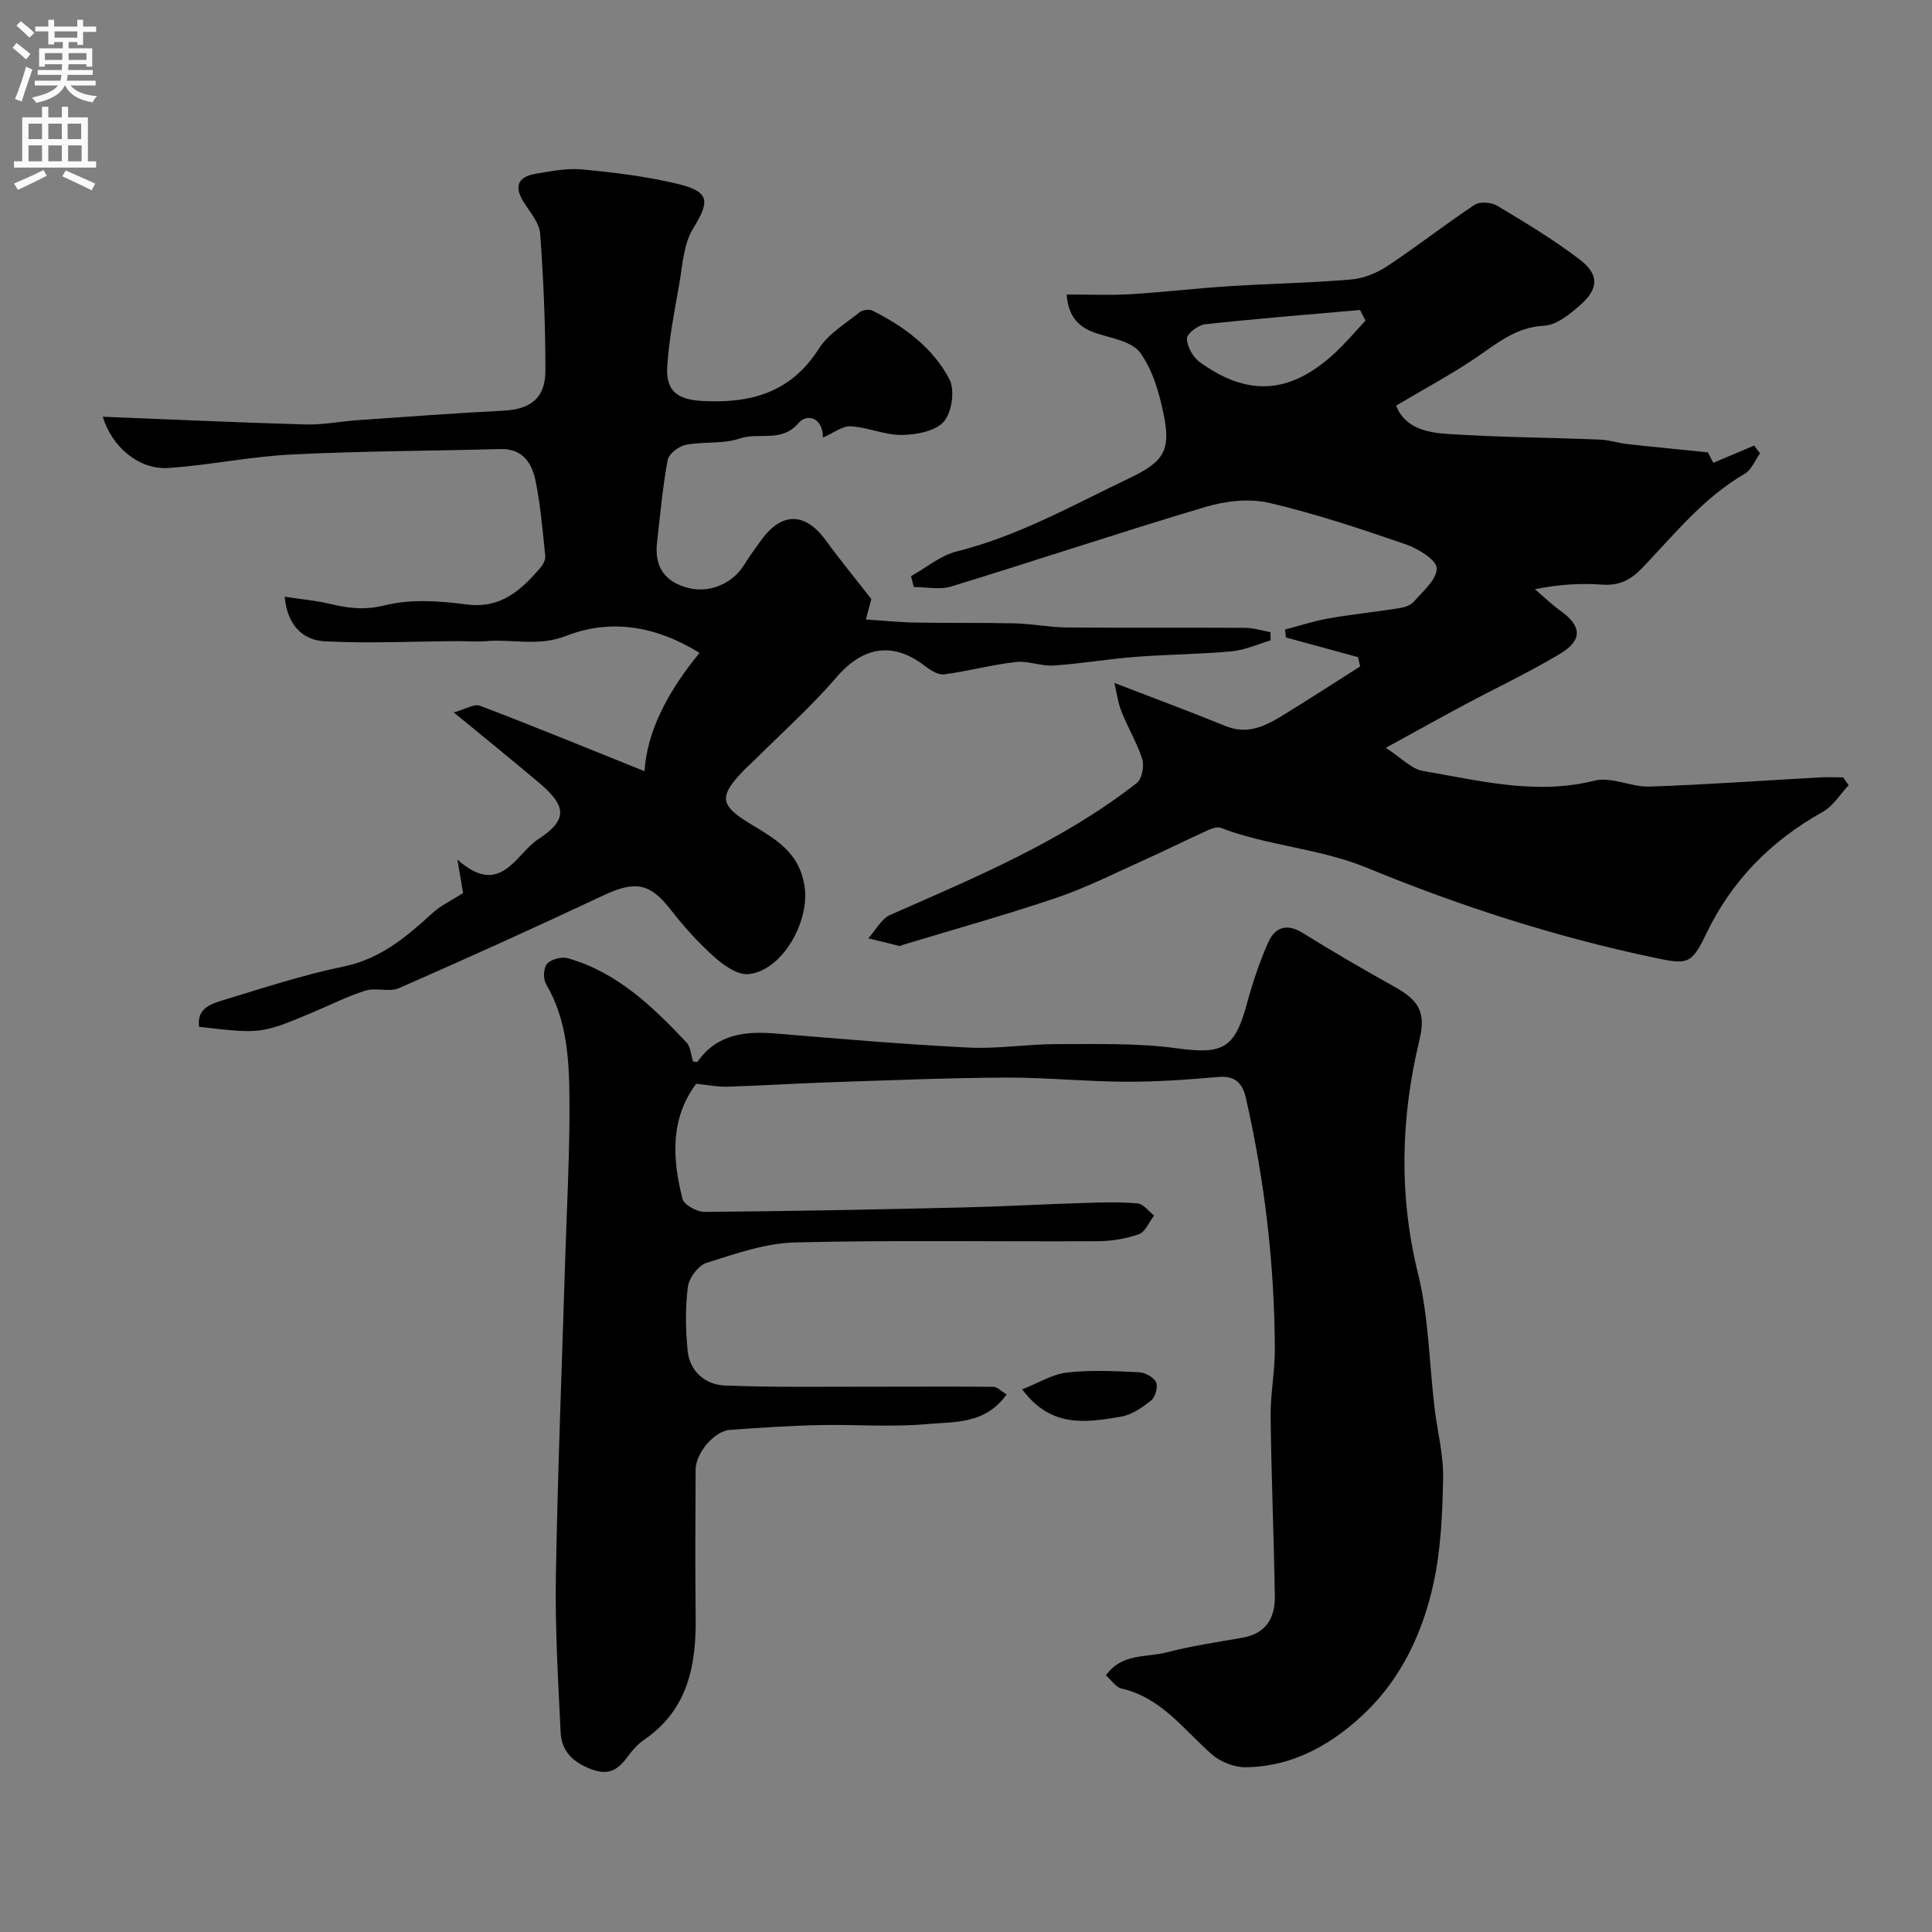
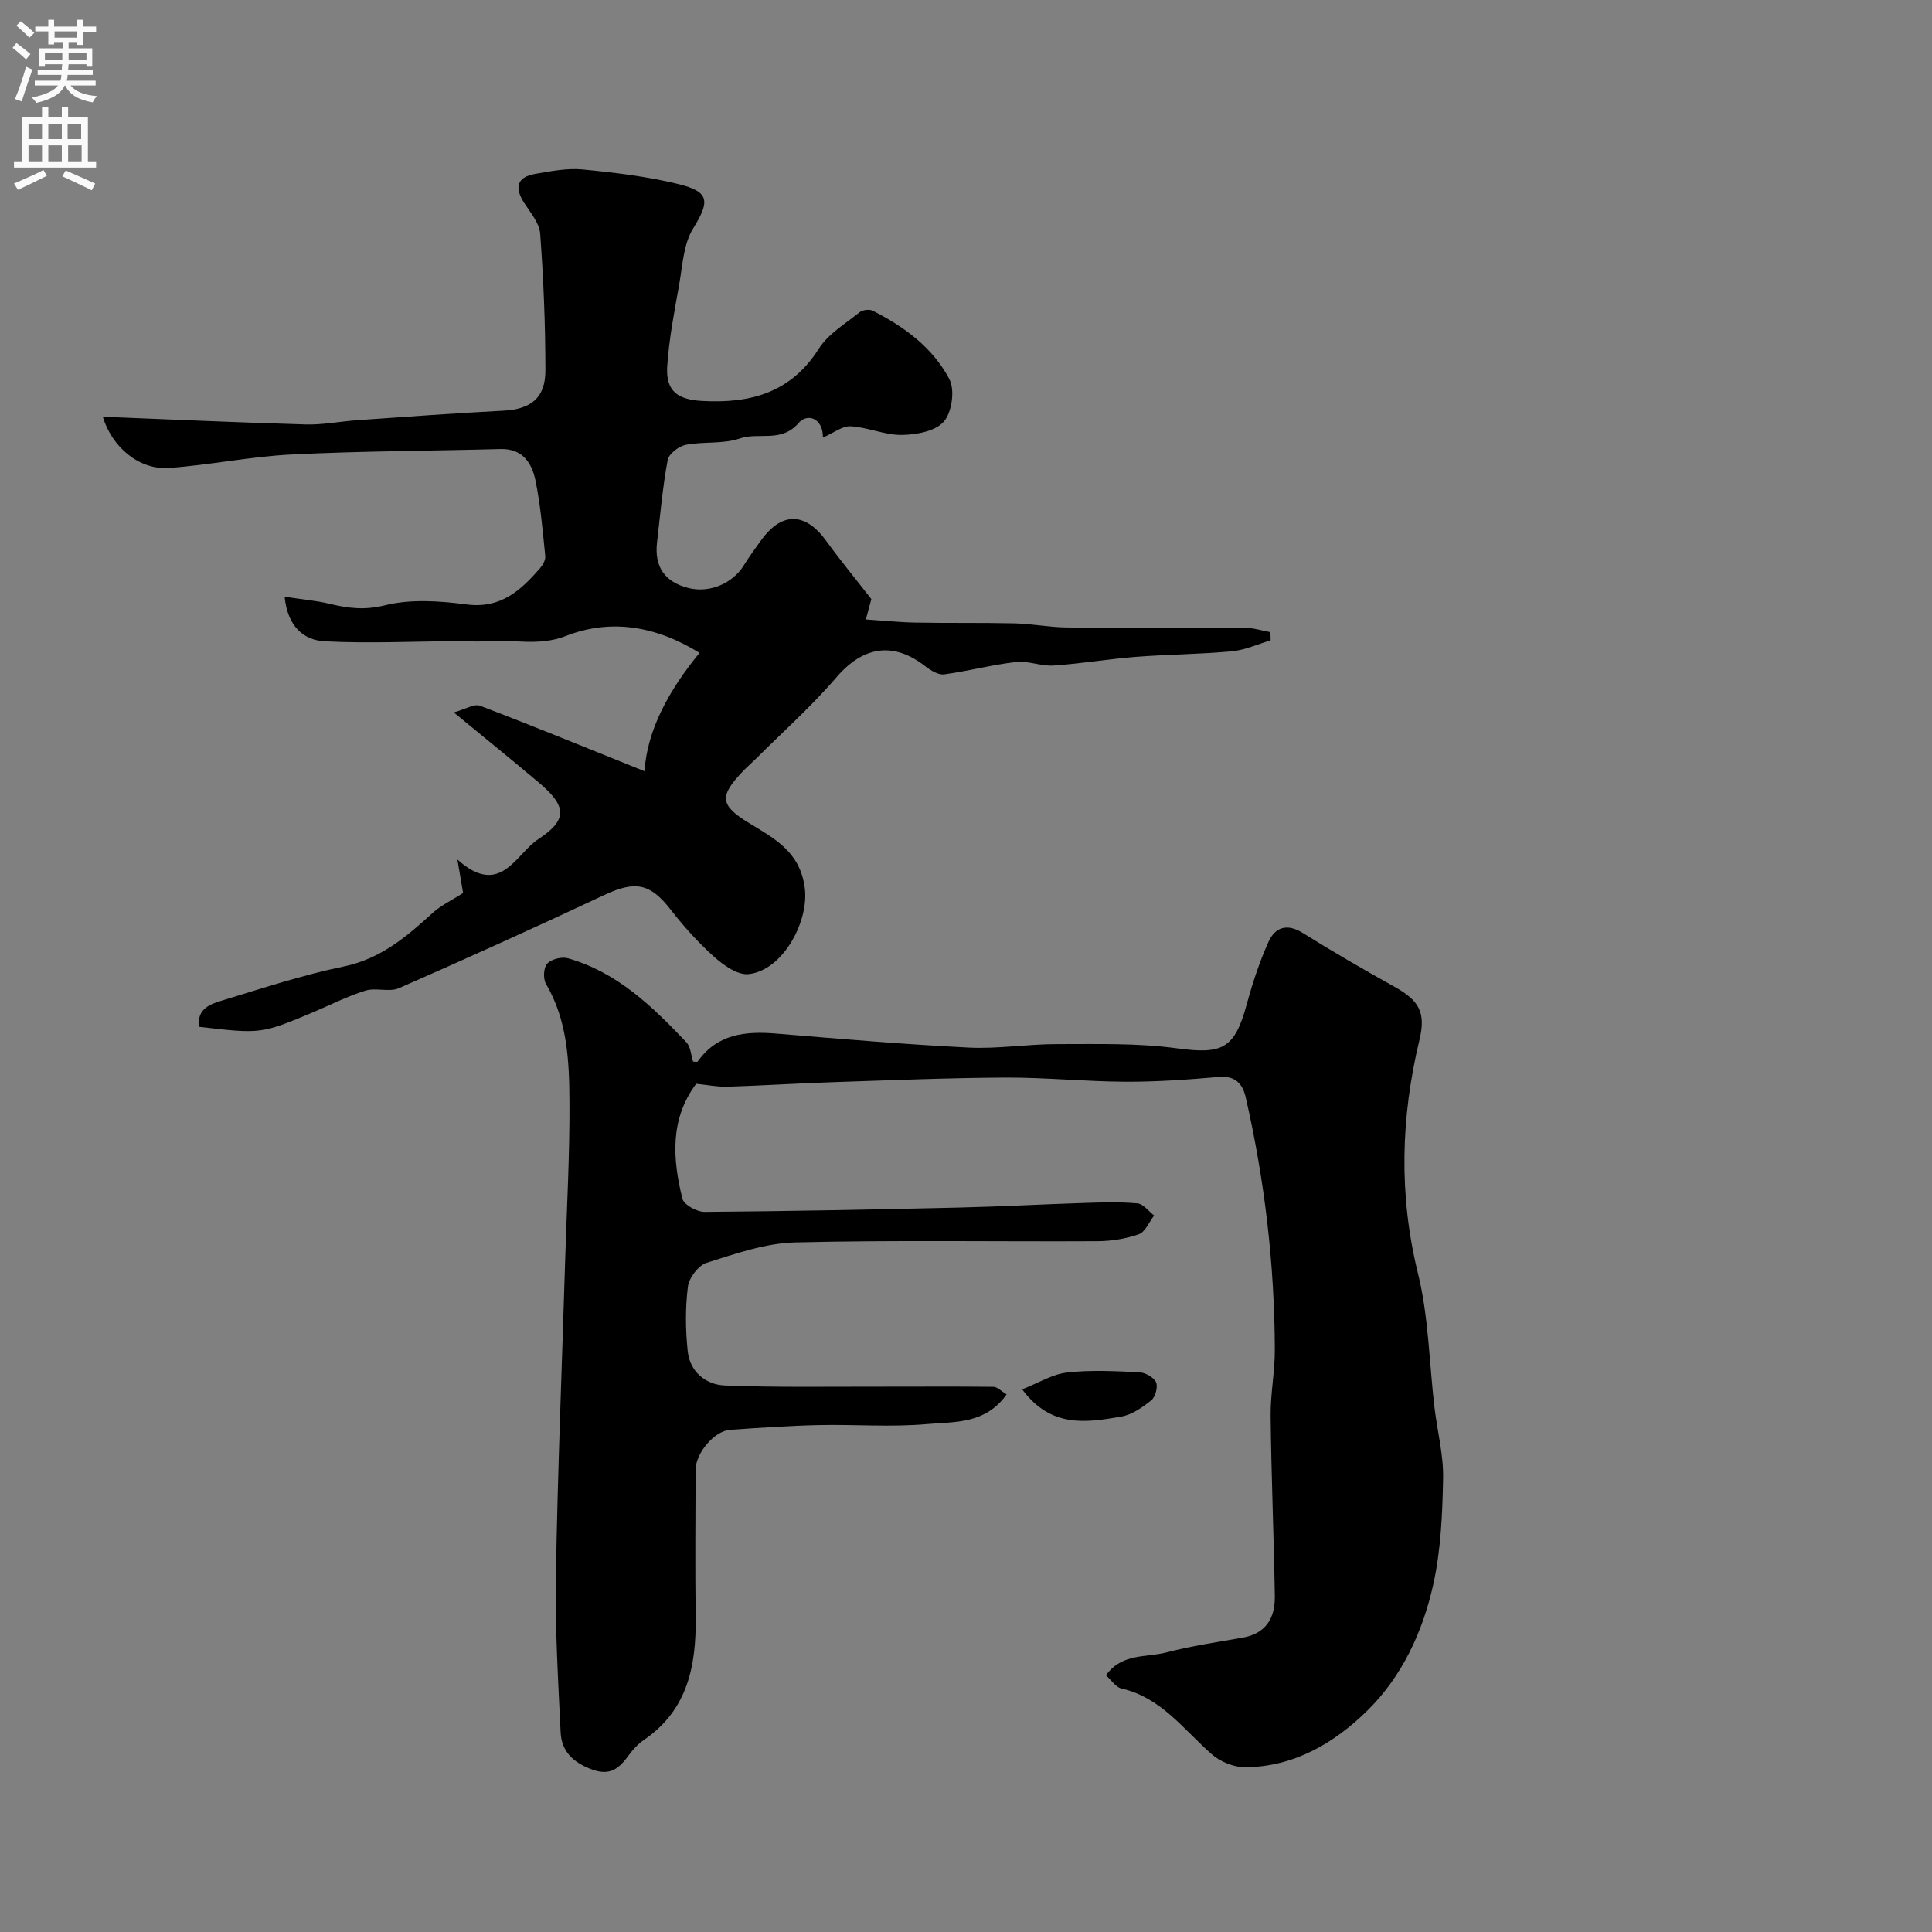
<svg xmlns="http://www.w3.org/2000/svg" enable-background="new 0 0 400 400" viewBox="0 0 400 400">
  <rect x="0" y="0" width="400" height="400" fill="#808080" stroke="none" />
  <g fill="#000001">
    <path d="m208.41 288.7c-4.46 6.25-10.87 5.63-16.45 6.14-7.46.67-15.03.04-22.55.21-6.1.14-12.2.56-18.3.99-3.2.23-7.08 4.79-7.09 8.25-.04 10.16-.12 20.33.01 30.49.13 10.06-1.62 19.21-10.65 25.41-1.22.83-2.3 1.98-3.17 3.17-1.96 2.68-3.78 4.42-7.68 2.98s-6.27-3.75-6.46-7.69c-.51-10.75-1.16-21.53-.98-32.28.37-21.7 1.25-43.4 1.91-65.09.34-11.1.97-22.2.9-33.29-.05-8.32-.41-16.72-4.86-24.29-.62-1.06-.51-3.37.24-4.18.87-.94 3.02-1.49 4.31-1.12 10.18 2.9 17.51 9.98 24.52 17.4.89.94.95 2.66 1.39 3.99.33 0 .84.13.95-.02 4.08-5.74 9.89-6.31 16.26-5.78 13.27 1.1 26.55 2.24 39.85 2.9 6.07.3 12.2-.73 18.3-.72 8.27.01 16.63-.24 24.79.87 9.44 1.28 11.96.14 14.48-9.13 1.19-4.37 2.62-8.72 4.47-12.85 1.37-3.06 3.81-3.97 7.14-1.89 6.21 3.88 12.56 7.55 18.96 11.12 5.16 2.87 6.54 5.35 5.18 11.02-3.86 16.1-4.31 32.06-.3 48.35 2.22 8.99 2.32 18.51 3.42 27.78.58 4.87 1.87 9.75 1.78 14.6-.14 7.36-.45 14.87-2.04 22.02-2.17 9.79-6.46 19.05-13.69 26.15-6.83 6.7-15.13 11.57-25.16 11.68-2.35.03-5.22-1.11-7-2.68-5.84-5.12-10.47-11.76-18.73-13.63-1.14-.26-2.01-1.68-3.19-2.72 3.31-4.64 8.36-3.65 12.51-4.74 5.18-1.35 10.52-2.13 15.8-3.06 4.88-.85 6.73-4.15 6.66-8.58-.2-12.43-.73-24.86-.87-37.29-.05-4.6.89-9.2.87-13.8-.06-17.62-2.1-35.03-6.03-52.21-.65-2.84-2.19-4.51-5.61-4.21-6.41.56-12.86 1.02-19.29.99-8.27-.04-16.53-.89-24.8-.86-11.93.06-23.86.56-35.79.95-7.27.24-14.53.71-21.8.94-2.07.06-4.16-.37-6.48-.61-5.45 7.29-4.92 15.54-2.85 23.81.31 1.25 3.01 2.73 4.59 2.72 17.6-.14 35.19-.49 52.79-.9 8.6-.2 17.2-.68 25.8-.95 3.68-.12 7.39-.24 11.04.09 1.21.11 2.3 1.63 3.44 2.51-1.04 1.34-1.83 3.41-3.18 3.88-2.72.96-5.75 1.43-8.65 1.44-20.83.11-41.66-.26-62.48.25-6.16.15-12.35 2.34-18.34 4.22-1.7.53-3.65 3.11-3.88 4.95-.55 4.4-.51 8.96-.03 13.39.45 4.24 3.74 6.9 7.66 7.06 10.68.43 21.39.23 32.09.25 7.83.01 15.66-.06 23.49.03.81-.03 1.6.86 2.78 1.57z" />
-     <path d="m382.74 162.57c-1.76 1.87-3.2 4.32-5.34 5.51-10.69 5.96-18.83 14.18-24.14 25.24-3.07 6.39-3.85 6.4-10.71 4.97-20.43-4.29-40.25-10.68-59.46-18.59-9.91-4.08-20.53-4.54-30.37-8.31-.91-.35-2.37.39-3.46.88-4.09 1.85-8.1 3.87-12.19 5.7-6.06 2.72-12.02 5.76-18.29 7.89-10.59 3.59-21.38 6.58-32.08 9.83-.16.05-.33.2-.46.17-2.16-.52-4.31-1.06-6.46-1.59 1.5-1.65 2.67-4.03 4.54-4.85 17.72-7.81 35.63-15.25 51.04-27.31 1.06-.83 1.58-3.48 1.14-4.9-1.06-3.39-2.97-6.51-4.29-9.84-.75-1.88-1-3.96-1.48-5.97 8.06 3.11 15.6 5.9 23.04 8.93 4.41 1.8 8.04.08 11.58-2.08 5.47-3.34 10.84-6.84 16.25-10.27-.14-.64-.29-1.28-.43-1.92-4.98-1.36-9.95-2.72-14.93-4.08-.06-.55-.12-1.09-.19-1.64 3-.78 5.96-1.76 8.99-2.3 4.81-.84 9.68-1.34 14.51-2.1 1.1-.17 2.44-.54 3.11-1.31 1.9-2.18 4.81-4.62 4.8-6.96-.01-1.69-3.79-4.06-6.3-4.93-9.36-3.22-18.78-6.39-28.4-8.63-4.15-.96-9.08-.38-13.24.86-17.6 5.24-35.03 11.08-52.59 16.46-2.37.73-5.16.1-7.75.1-.19-.75-.37-1.49-.56-2.24 3.15-1.76 6.11-4.29 9.49-5.13 12.75-3.19 24.07-9.6 35.76-15.18 7.19-3.43 8.59-5.79 7.02-13.35-.91-4.39-2.26-9.07-4.82-12.6-1.66-2.29-5.78-2.99-8.92-3.98-3.9-1.23-5.97-3.53-6.31-8.08 4.66 0 8.87.2 13.06-.05 6.89-.41 13.75-1.23 20.64-1.67 8.41-.54 16.85-.67 25.24-1.39 2.58-.22 5.32-1.36 7.5-2.8 6.12-4.05 11.9-8.6 18.02-12.65 1.09-.72 3.48-.54 4.69.19 5.86 3.52 11.76 7.06 17.17 11.21 3.97 3.05 3.81 6.03-.01 9.37-2.14 1.88-4.88 4.12-7.44 4.25-5.76.29-9.6 3.54-13.94 6.5-5.24 3.57-10.87 6.57-16.72 10.05 1.87 4.75 6.52 5.6 10.86 5.88 10.41.67 20.85.74 31.28 1.15 1.94.08 3.84.72 5.78.94 5.41.6 10.83 1.11 16.62 1.7.36.69.99 1.9 1.13 2.17 3.06-1.29 5.76-2.43 8.46-3.57.4.54.81 1.08 1.21 1.62-1.04 1.44-1.77 3.41-3.18 4.23-8.54 4.95-14.58 12.58-21.23 19.51-2.37 2.47-4.74 3.68-8.23 3.43-4.43-.31-8.91-.08-13.95.95 1.72 1.47 3.35 3.08 5.18 4.39 4.49 3.2 4.78 6.11.02 8.97-6.4 3.85-13.21 7.04-19.81 10.58-5.03 2.69-10.01 5.47-16.28 8.9 3.14 2.01 5.27 4.38 7.74 4.8 11.72 1.99 23.35 5.04 35.5 1.99 3.47-.87 7.6 1.36 11.39 1.23 11.71-.39 23.4-1.24 35.09-1.89 1.65-.09 3.31-.01 4.96-.01.4.57.77 1.1 1.15 1.62zm-100.03-96.19c-.37-.73-.74-1.46-1.12-2.2-10.71.95-21.43 1.79-32.12 2.96-1.42.15-3.77 1.98-3.74 2.96.06 1.69 1.27 3.86 2.68 4.88 9.96 7.19 18.63 6.61 27.74-1.69 2.34-2.13 4.38-4.59 6.56-6.91z" />
    <path d="m58.93 123.55c3.55.54 6.48.78 9.3 1.46 3.83.92 7.26 1.36 11.46.31 5.33-1.33 11.33-.91 16.9-.18 7.06.93 11.19-2.88 15.19-7.46.59-.68 1.2-1.75 1.11-2.57-.53-5.19-.97-10.42-2-15.52-.74-3.66-2.63-6.74-7.26-6.62-14.43.39-28.88.41-43.29 1.13-8.49.42-16.91 2.19-25.4 2.79-6.15.43-11.76-4.33-13.66-10.61 14.02.56 28 1.2 42 1.6 3.58.1 7.19-.64 10.79-.89 10.03-.7 20.06-1.44 30.1-1.96 5.72-.3 8.75-2.58 8.75-8.34 0-9.43-.39-18.88-1.08-28.29-.16-2.22-2.03-4.38-3.34-6.43-2.03-3.17-1.48-5.31 2.32-5.97 3.21-.55 6.54-1.22 9.74-.92 6.64.64 13.34 1.44 19.81 3.01 6.63 1.6 6.6 3.6 3.13 9.22-2 3.24-2.19 7.68-2.89 11.64-1 5.61-2.1 11.25-2.47 16.92-.32 5.07 2.11 6.85 7.17 7.14 10 .57 18.42-1.66 24.23-10.83 1.95-3.07 5.5-5.16 8.44-7.54.61-.49 2-.66 2.69-.31 6.56 3.3 12.47 7.67 15.89 14.18 1.18 2.24.52 6.86-1.15 8.78-1.73 1.99-5.69 2.72-8.7 2.76-3.51.05-7.02-1.59-10.57-1.79-1.74-.1-3.57 1.39-5.76 2.33.03-4.05-3.23-5.11-5.04-3.01-3.59 4.17-8.22 1.84-12.17 3.2-3.47 1.2-7.52.59-11.2 1.32-1.45.29-3.5 1.87-3.74 3.15-1.04 5.63-1.54 11.35-2.2 17.05-.57 5.01 1.56 8.19 6.5 9.44 4.33 1.1 9.12-.89 11.49-4.72 1.11-1.8 2.37-3.52 3.61-5.23 4.28-5.88 9.13-5.74 13.42.18 2.95 4.07 6.15 7.95 9.35 12.06-.24.89-.61 2.29-1.13 4.22 3.47.23 6.85.59 10.22.65 6.85.13 13.71 0 20.57.16 3.6.09 7.19.81 10.79.85 12.33.11 24.66.01 36.99.08 1.73.01 3.46.58 5.19.89.01.57.02 1.13.04 1.7-2.69.79-5.34 2.02-8.08 2.27-6.57.61-13.2.63-19.78 1.14-5.71.44-11.38 1.42-17.09 1.8-2.56.17-5.24-1.02-7.77-.73-4.99.57-9.89 1.89-14.87 2.56-1.21.16-2.78-.81-3.88-1.66-6.68-5.22-12.94-4.13-18.42 2.26-5.17 6.03-11.17 11.37-16.81 17-.82.82-1.72 1.58-2.52 2.42-4.95 5.19-4.88 7.04 1.26 10.78 5.34 3.25 10.49 5.94 11.5 13.34.96 7.01-4.57 17.21-11.65 17.92-2.25.23-5.13-1.82-7.07-3.55-3.31-2.95-6.33-6.31-9.05-9.81-4.22-5.44-7.3-6.04-13.77-3-14.07 6.61-28.24 13.03-42.48 19.27-1.99.87-4.75-.16-6.91.5-3.69 1.14-7.18 2.93-10.76 4.44-10.85 4.55-10.85 4.55-23.7 3.06-.52-3.83 2.47-4.76 5.03-5.53 8.24-2.5 16.47-5.22 24.88-6.95 7.62-1.57 12.99-6.12 18.39-11.05 1.74-1.6 3.99-2.64 6.36-4.17-.25-1.49-.6-3.49-1.18-6.93 8.92 7.99 12.08-1.17 16.73-4.21 6.19-4.04 5.87-6.87.17-11.69-5.49-4.64-11.09-9.16-17.65-14.56 2.43-.67 4.24-1.84 5.42-1.39 11.2 4.27 22.29 8.83 34.07 13.56.55-8.54 5.02-16.73 11.39-24.5-9.2-5.68-18.52-7.07-27.64-3.51-5.76 2.25-11.07.61-16.56 1.08-2.03.17-4.09-.01-6.14 0-9.06.06-18.13.5-27.16.04-4.46-.2-7.79-3.07-8.4-9.23z" />
    <path d="m211.63 287.65c3.38-1.32 6.25-3.14 9.29-3.48 4.91-.56 9.94-.29 14.91-.06 1.25.06 3.02 1.02 3.51 2.06.44.94-.12 3.06-.98 3.75-1.84 1.48-4.04 3.01-6.29 3.39-7.1 1.19-14.43 2.45-20.44-5.66z" />
  </g>
  <path d="m2.6 9.9.8-1c.9.7 1.9 1.4 2.9 2.3l-.9 1.1c-1.1-1-2-1.8-2.8-2.4zm.5 10.6c.9-2.1 1.6-4.3 2.3-6.7.4.2.8.4 1.3.6-.7 2.1-1.5 4.3-2.2 6.6zm.3-15.2.9-.9c1 .8 2 1.6 2.8 2.4l-1 1c-.9-.9-1.8-1.7-2.7-2.5zm12.6-1.2h1.2v1.4h2.7v1.1h-2.7v2.7h-1.2v-.6h-1.8v1.3h4.9v3.8h-1.2v-.5h-3.7c0 .4-.1.9-.1 1.2h5.1v1h-5.2c0 .5-.1.9-.2 1.2h6v1h-5.2c1.1 1.3 2.9 2 5.5 2.2-.4.4-.7.8-.9 1.3-2.9-.5-4.8-1.6-5.7-3.5h-.1c-.8 1.7-2.7 2.9-5.9 3.6-.2-.4-.6-.8-.9-1.1 2.8-.6 4.6-1.4 5.4-2.5h-4.8v-1h5.3c.1-.3.2-.7.2-1.2h-4.9v-1h5c0-.4 0-.8.1-1.2h-3.6v.5h-1.2v-3.8h4.9v-1.3h-1.8v.5h-1.2v-2.7h-2.7v-1h2.7v-1.4h1.2v1.4h4.8zm-6.7 8.3h3.6c0-.4 0-.9 0-1.4h-3.6zm1.9-4.6h4.8v-1.3h-4.7v1.3zm6.7 3.2h-3.7v1.4h3.7v-2.4z" fill="#fafafb" />
  <path d="m8.7 22.1h1.3v2.2h2.8v-2.2h1.3v2.2h4.1v9.1h1.7v1.3h-17v-1.3h1.7v-9.1h4.1zm.3 13.1.7 1.2c-1.8.9-3.8 1.9-6 2.9-.2-.4-.5-.8-.8-1.3 2.3-1 4.4-1.9 6.1-2.8zm-3.1-6.4h2.8v-3.2h-2.8zm0 4.6h2.8v-3.3h-2.8zm4.1-4.6h2.8v-3.2h-2.8zm0 4.6h2.8v-3.3h-2.8zm3.6 1.9c2.1.9 4.1 1.8 6.1 2.7l-.7 1.4c-2.2-1.1-4.2-2-6.1-2.9zm3.2-9.7h-2.8v3.2h2.8zm-2.7 7.8h2.8v-3.3h-2.8z" fill="#fafafb" />
</svg>